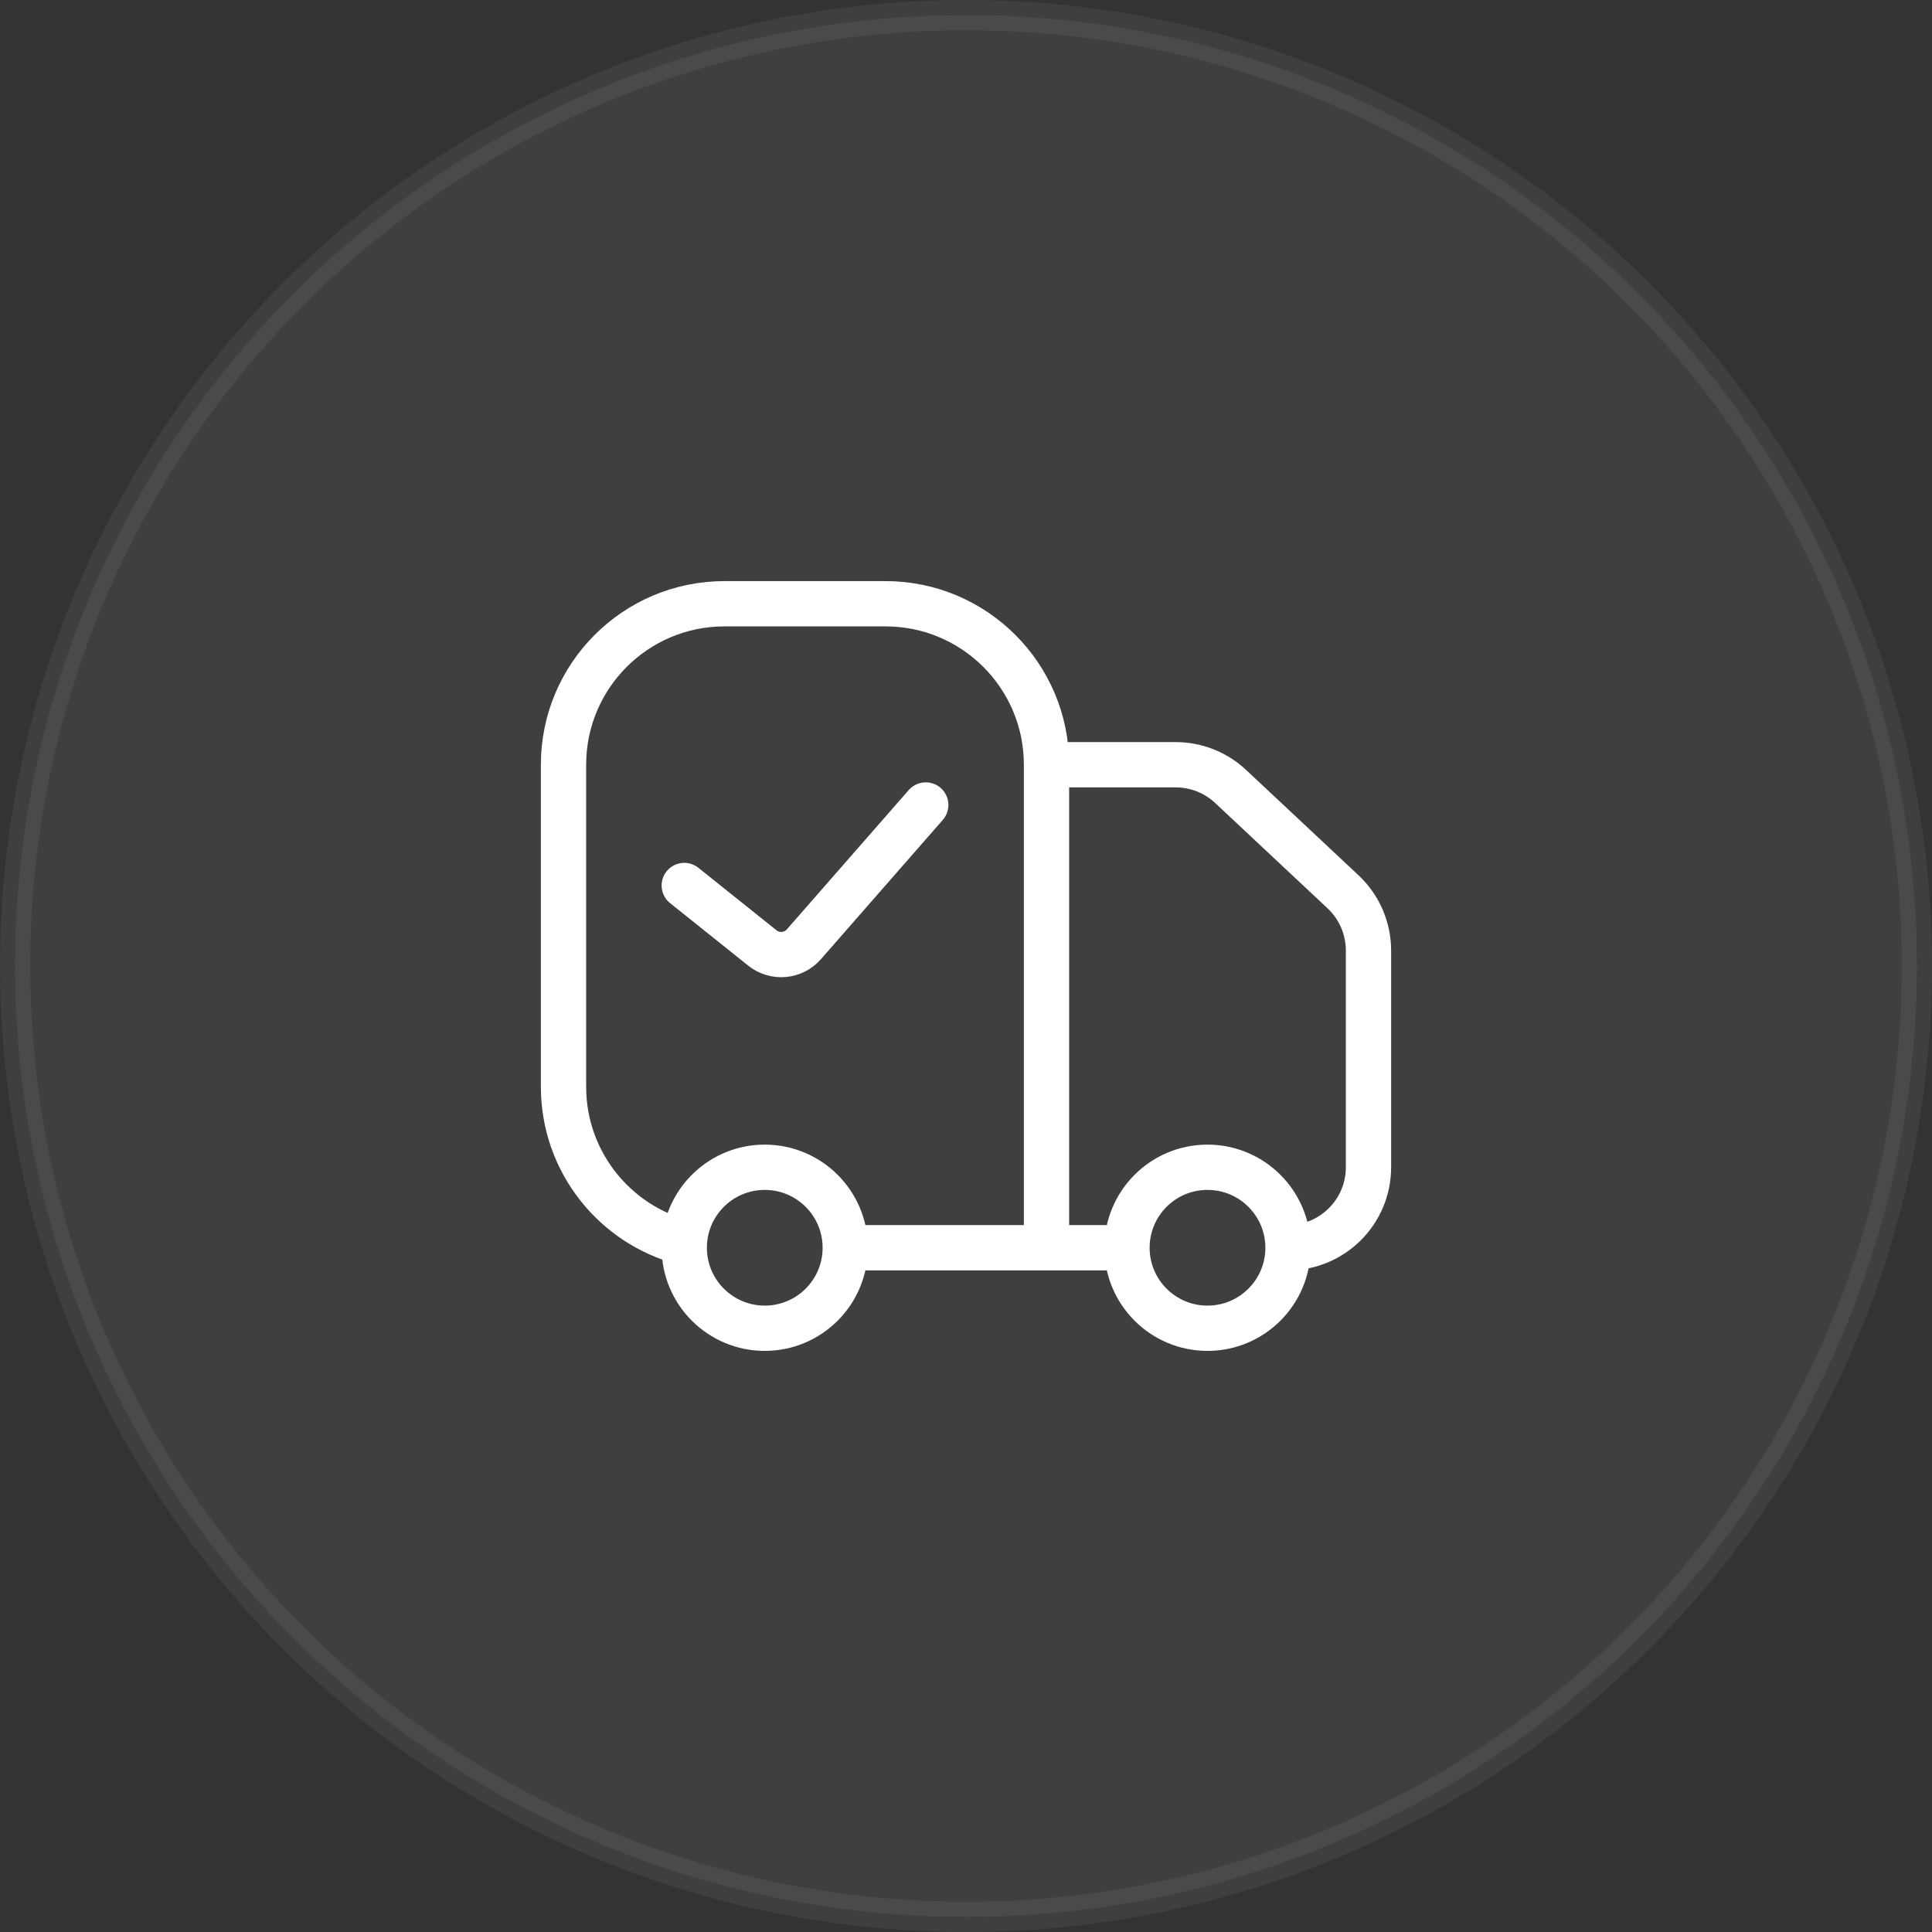
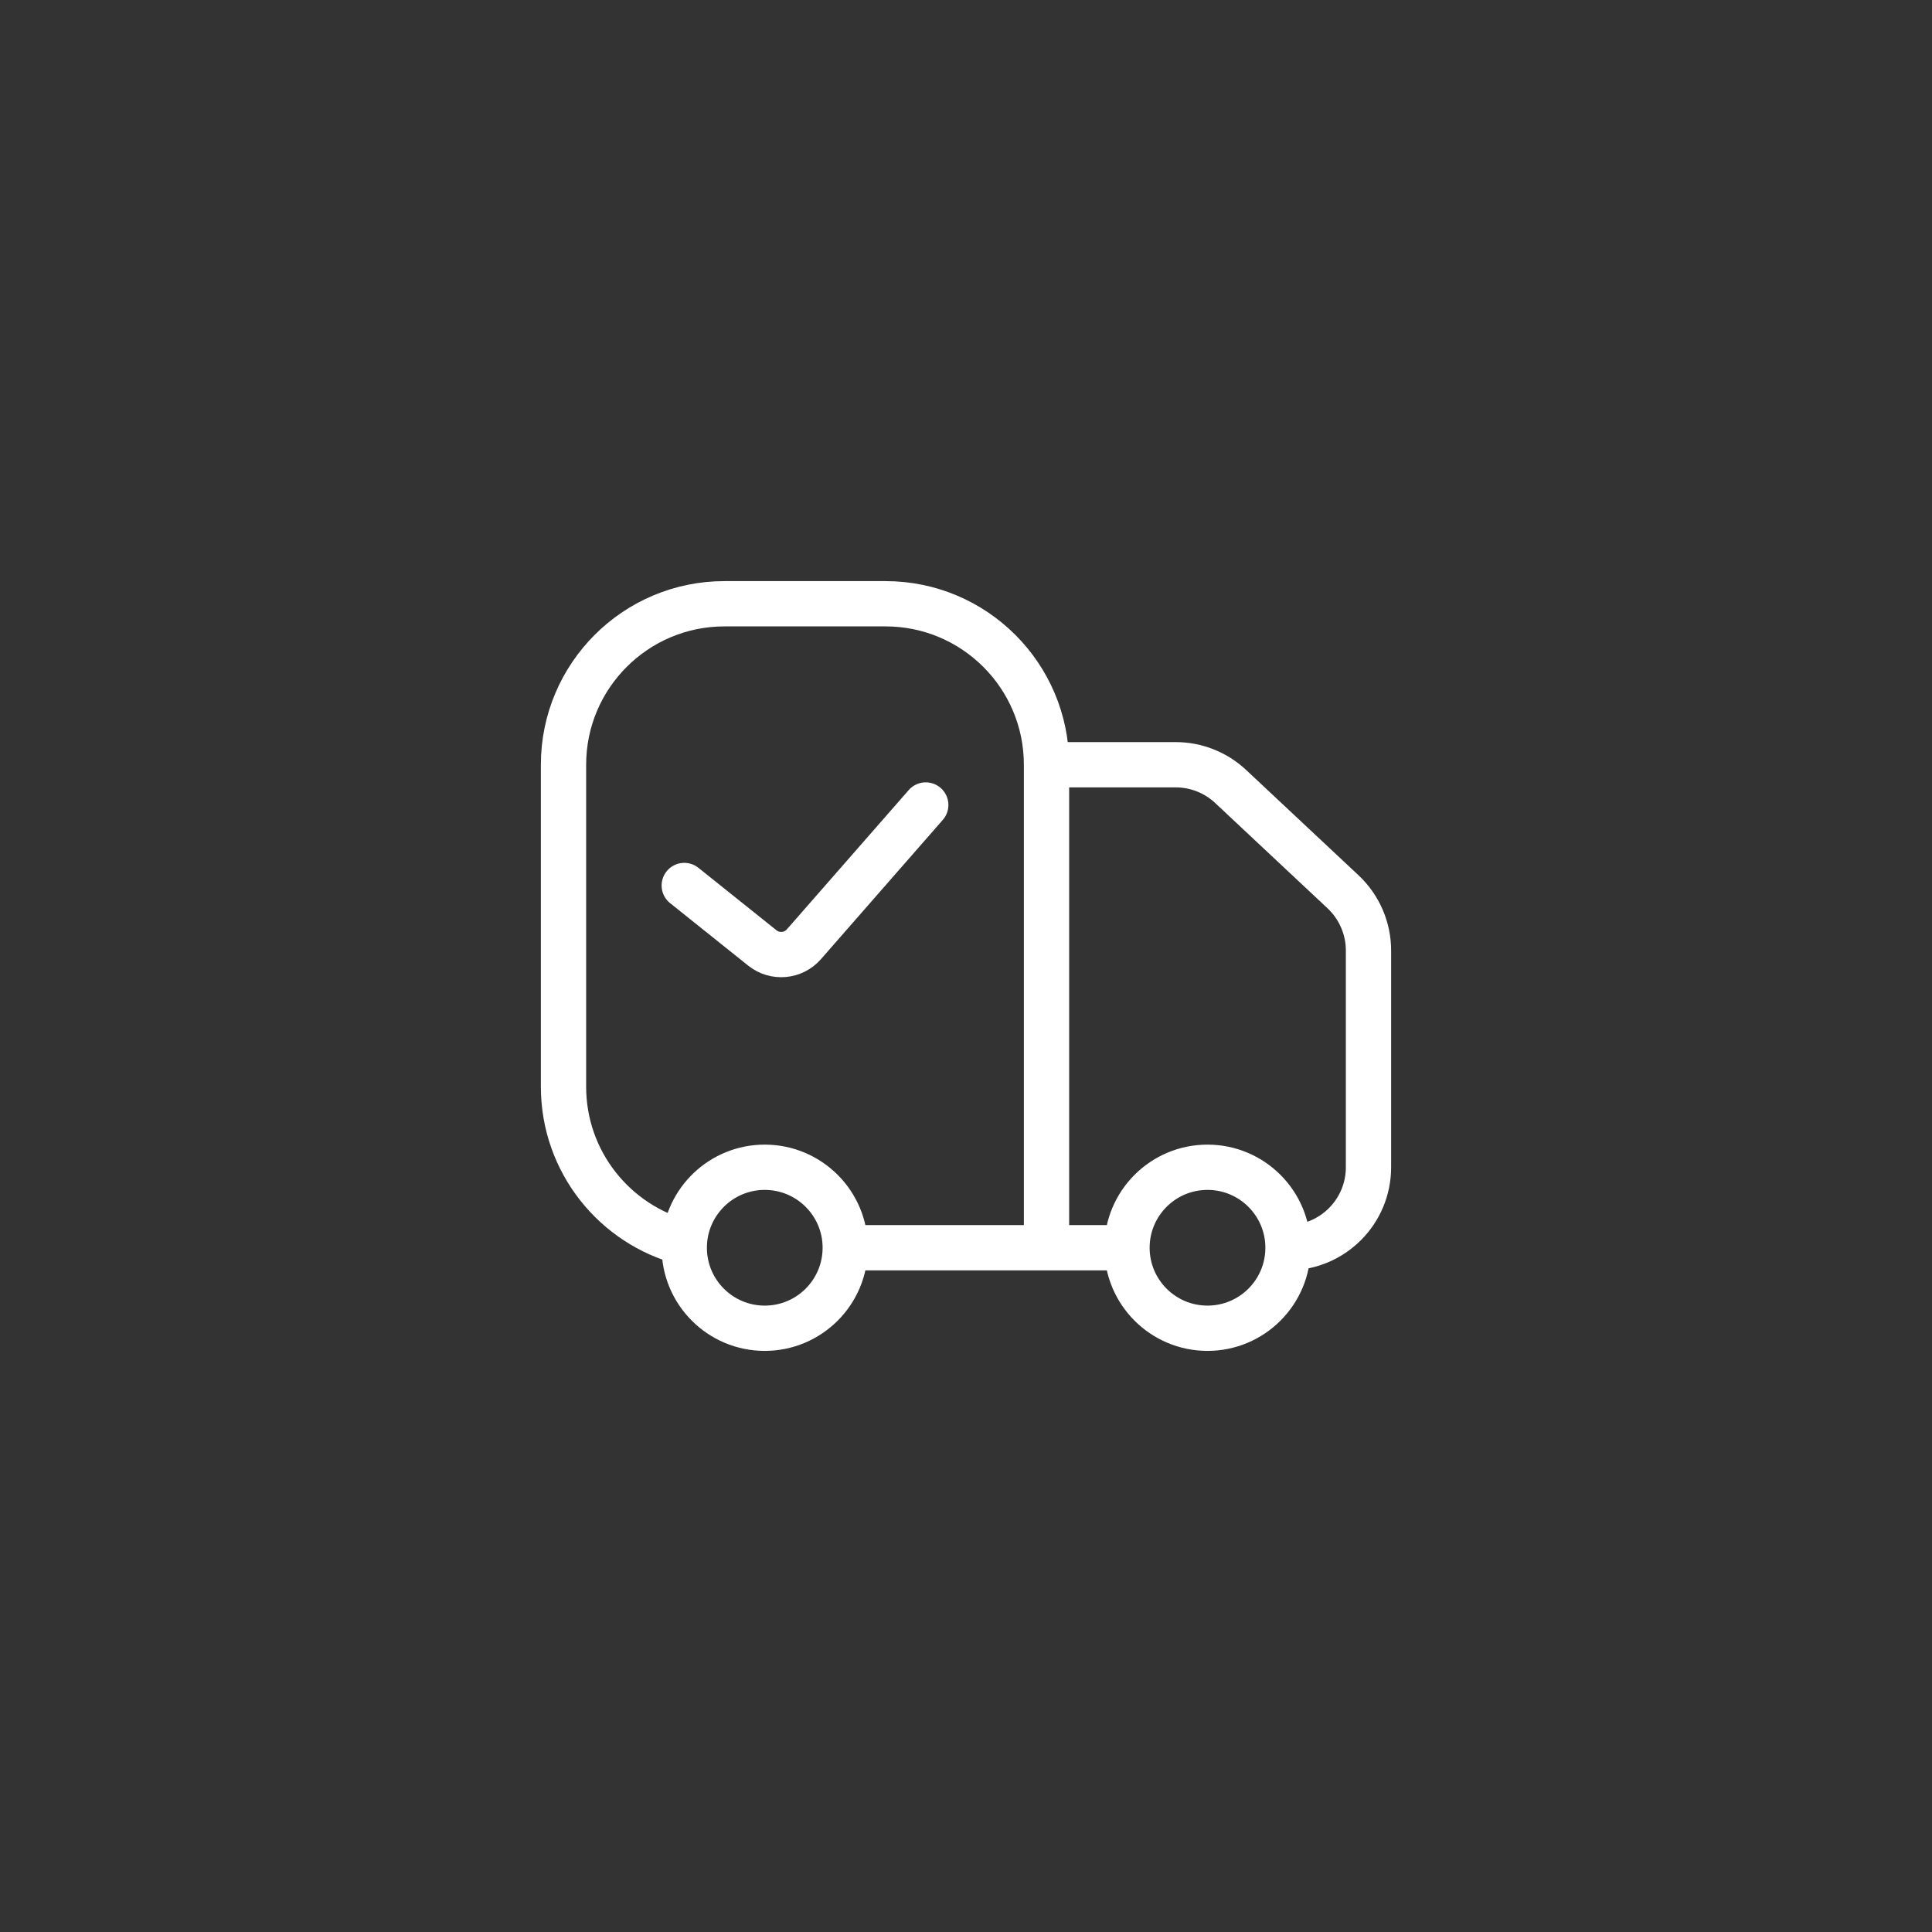
<svg xmlns="http://www.w3.org/2000/svg" width="64" height="64" viewBox="0 0 64 64" fill="none">
  <rect x="0" y="0" width="64" height="64" fill="#333333" stroke="none" />
-   <circle opacity="0.06" cx="32" cy="32" r="31.5" fill="white" stroke="white" />
  <path d="M22.667 29.333L25.253 31.402C25.671 31.736 26.278 31.683 26.63 31.28L30.667 26.666" stroke="white" stroke-width="1.5" stroke-linecap="round" stroke-linejoin="round" />
  <path d="M34.667 41.333V25.333M34.667 41.333H37.333M34.667 41.333H28M34.667 25.333C34.667 22.388 32.279 20 29.333 20H24C21.055 20 18.667 22.388 18.667 25.333V36C18.667 38.487 20.369 40.576 22.672 41.167M34.667 25.333H38.946C39.623 25.333 40.275 25.591 40.769 26.055L44.491 29.543C45.028 30.047 45.333 30.752 45.333 31.489V38.667C45.333 40.139 44.139 41.333 42.667 41.333M42.667 41.333C42.667 42.806 41.473 44 40 44C38.527 44 37.333 42.806 37.333 41.333M42.667 41.333C42.667 39.861 41.473 38.667 40 38.667C38.527 38.667 37.333 39.861 37.333 41.333M28 41.333C28 42.806 26.806 44 25.333 44C23.861 44 22.667 42.806 22.667 41.333C22.667 41.277 22.669 41.222 22.672 41.167M28 41.333C28 39.861 26.806 38.667 25.333 38.667C23.917 38.667 22.758 39.772 22.672 41.167" stroke="white" stroke-width="1.5" />
</svg>